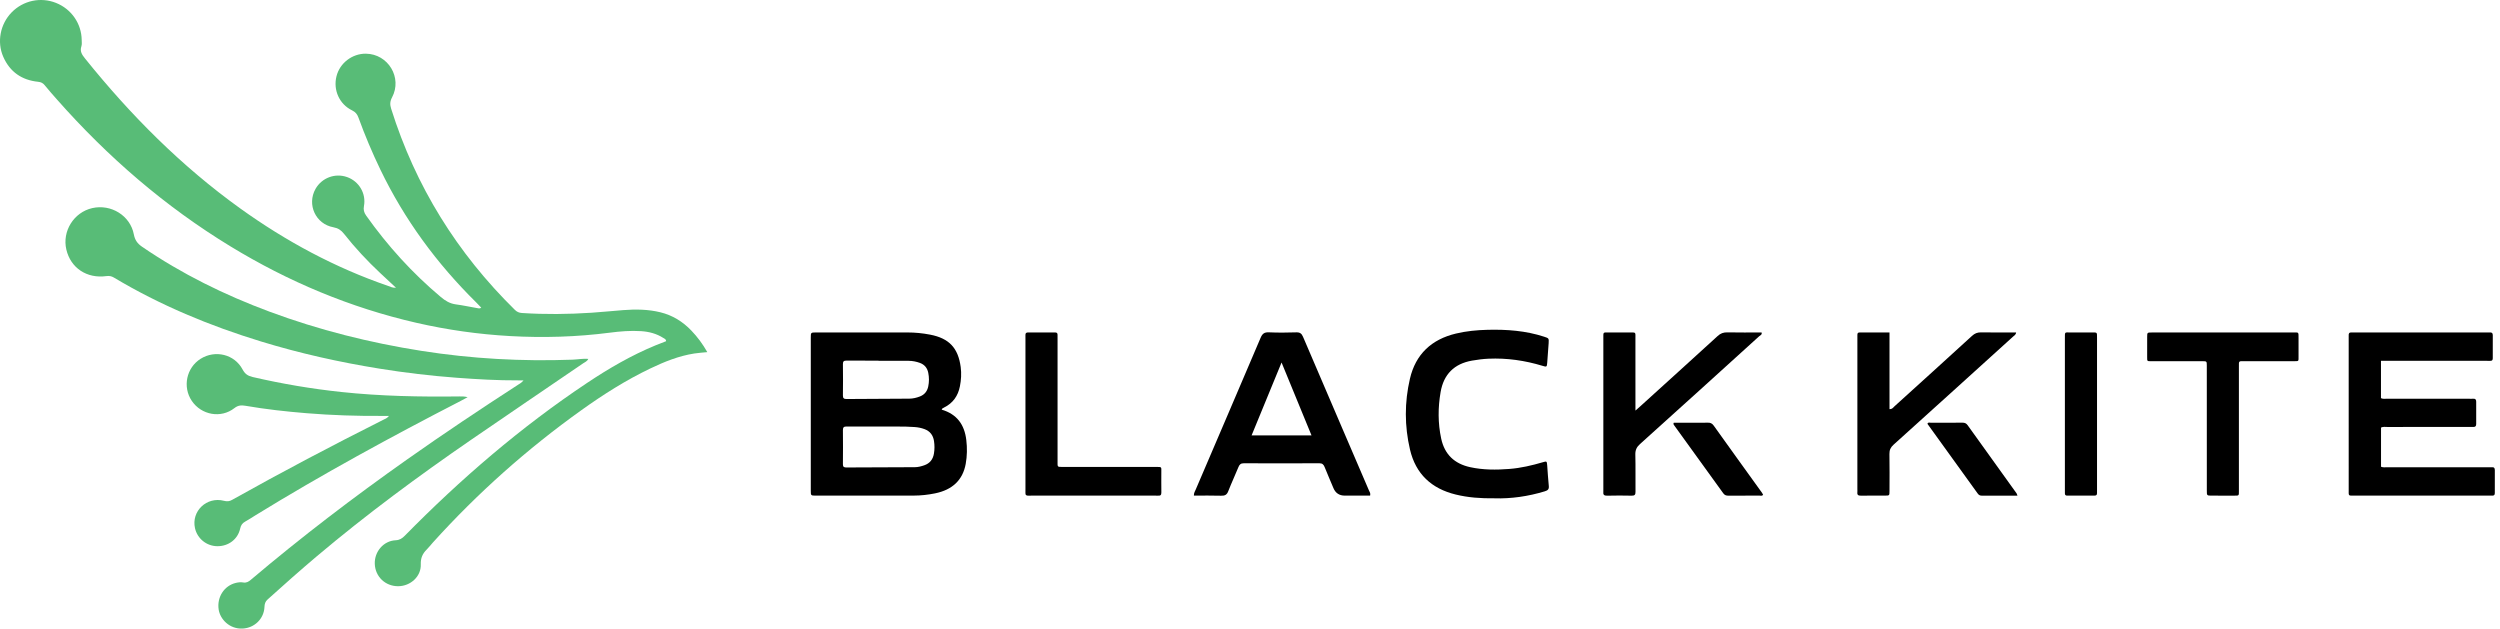
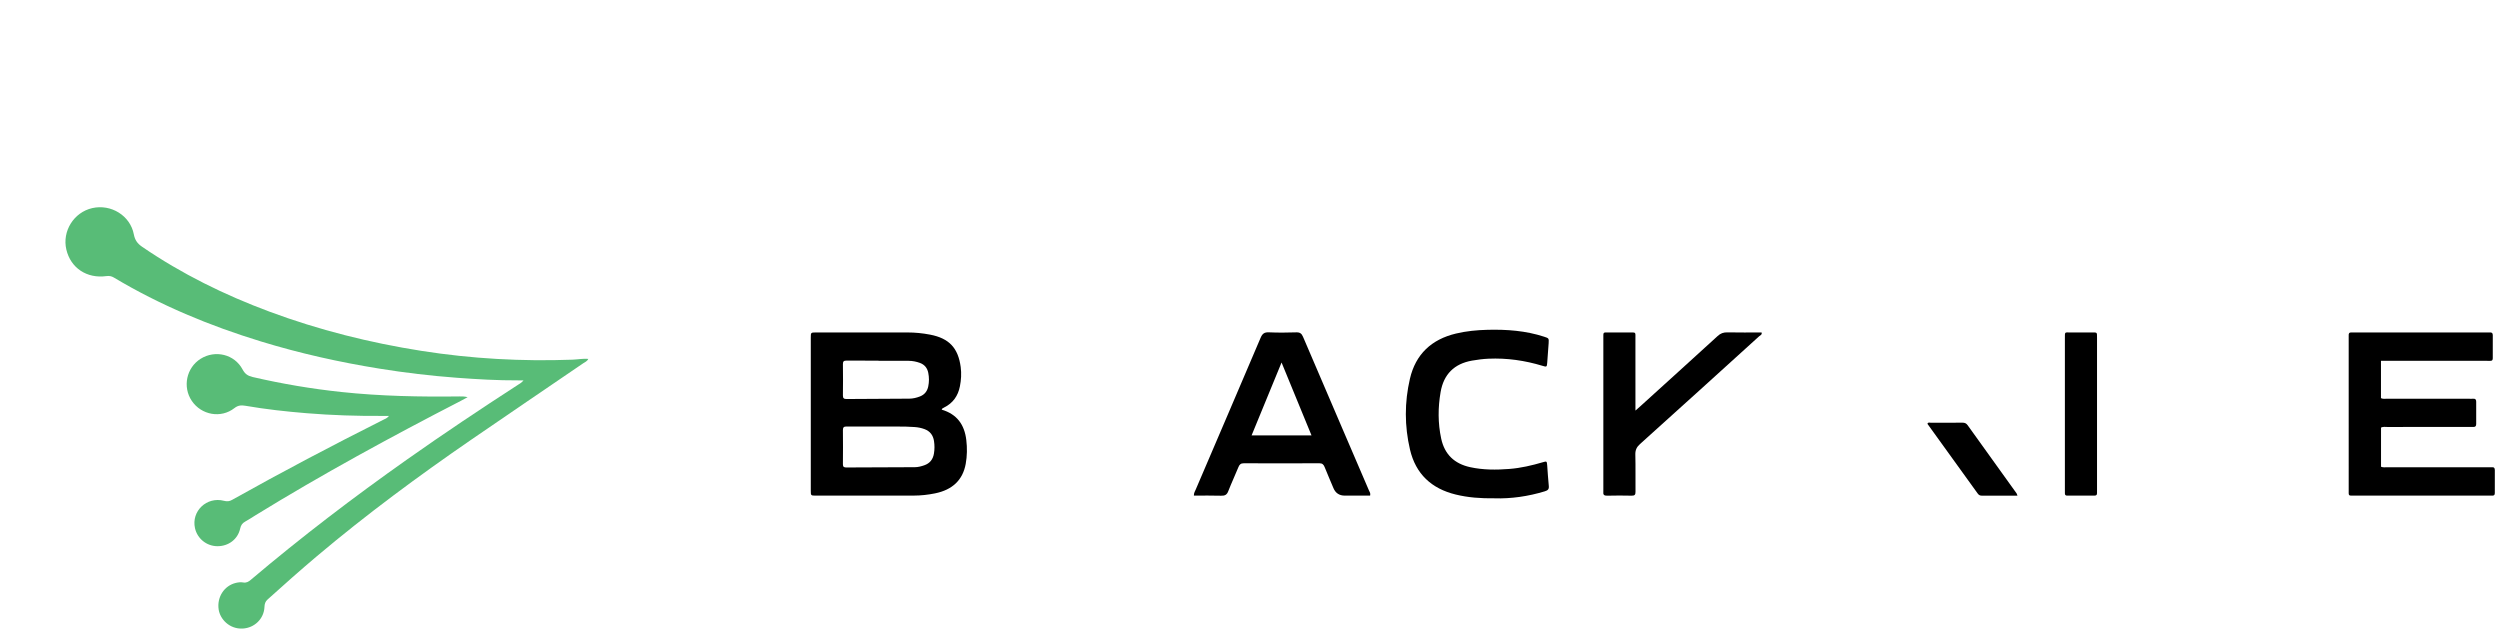
<svg xmlns="http://www.w3.org/2000/svg" width="175" height="44" viewBox="0 0 175 44" fill="none">
-   <path d="M27.72 20.143C27.325 19.775 26.975 19.45 26.626 19.124C25.71 18.266 24.855 17.35 24.078 16.365C23.878 16.112 23.667 15.968 23.338 15.909C22.092 15.685 21.467 14.314 22.088 13.219C22.528 12.446 23.457 12.098 24.295 12.395C25.131 12.69 25.641 13.547 25.477 14.423C25.429 14.682 25.478 14.875 25.627 15.086C27.131 17.207 28.862 19.117 30.855 20.789C31.169 21.053 31.489 21.251 31.906 21.306C32.407 21.371 32.903 21.482 33.401 21.567C33.485 21.582 33.578 21.621 33.687 21.536C33.567 21.41 33.452 21.287 33.332 21.168C30.575 18.447 28.312 15.371 26.628 11.876C26.055 10.687 25.542 9.472 25.092 8.232C25.004 7.991 24.884 7.842 24.644 7.725C23.752 7.291 23.314 6.301 23.553 5.342C23.782 4.416 24.655 3.746 25.613 3.758C27.172 3.777 28.177 5.438 27.443 6.819C27.294 7.099 27.29 7.322 27.379 7.604C29.082 13.03 31.992 17.711 36.043 21.692C36.186 21.833 36.332 21.896 36.533 21.91C38.159 22.016 39.783 21.998 41.408 21.891C42.152 21.842 42.895 21.764 43.639 21.707C44.506 21.64 45.37 21.652 46.222 21.859C47.074 22.067 47.792 22.509 48.395 23.141C48.818 23.583 49.182 24.069 49.512 24.649C49.174 24.683 48.888 24.7 48.606 24.744C47.515 24.913 46.503 25.324 45.515 25.796C43.815 26.61 42.229 27.617 40.699 28.711C36.9 31.427 33.431 34.513 30.3 37.979C30.157 38.137 30.029 38.309 29.877 38.459C29.581 38.751 29.44 39.061 29.455 39.511C29.484 40.353 28.736 41.028 27.878 41.035C26.976 41.042 26.267 40.368 26.235 39.473C26.204 38.615 26.847 37.86 27.689 37.819C27.975 37.806 28.15 37.689 28.335 37.501C32.244 33.529 36.448 29.905 41.091 26.808C42.612 25.794 44.188 24.875 45.884 24.176C46.13 24.074 46.379 23.981 46.626 23.884C46.63 23.742 46.513 23.709 46.431 23.656C45.959 23.354 45.434 23.217 44.881 23.181C44.146 23.132 43.417 23.193 42.689 23.287C40.369 23.587 38.043 23.656 35.707 23.525C33.493 23.401 31.307 23.092 29.148 22.597C24.51 21.534 20.181 19.714 16.123 17.24C11.544 14.449 7.536 10.983 3.992 6.969C3.701 6.639 3.408 6.311 3.132 5.969C3.006 5.811 2.871 5.746 2.666 5.725C1.526 5.608 0.694 5.035 0.229 3.977C-0.23 2.936 0.017 1.681 0.818 0.863C1.629 0.036 2.842 -0.223 3.915 0.201C4.995 0.628 5.705 1.65 5.719 2.8C5.72 2.946 5.744 3.104 5.699 3.237C5.577 3.591 5.738 3.828 5.949 4.09C9.129 8.047 12.682 11.619 16.815 14.589C20.016 16.889 23.453 18.738 27.187 20.022C27.334 20.073 27.476 20.157 27.72 20.142V20.143Z" fill="#58BC77" />
  <path d="M36.647 26.626C36.478 26.626 36.374 26.626 36.271 26.626C34.831 26.632 33.394 26.549 31.959 26.442C30.152 26.307 28.353 26.094 26.564 25.805C23.762 25.354 20.996 24.737 18.28 23.906C14.675 22.803 11.214 21.369 7.972 19.429C7.804 19.328 7.646 19.3 7.446 19.327C6.077 19.515 4.947 18.759 4.644 17.47C4.342 16.184 5.167 14.863 6.456 14.568C7.772 14.267 9.119 15.092 9.368 16.404C9.445 16.808 9.622 17.052 9.949 17.275C12.726 19.175 15.719 20.646 18.865 21.816C22.321 23.1 25.878 23.992 29.52 24.564C33.021 25.113 36.539 25.308 40.077 25.177C40.435 25.163 40.79 25.093 41.181 25.12C41.106 25.293 40.949 25.346 40.827 25.429C38.219 27.211 35.603 28.979 33.001 30.769C29.278 33.331 25.645 36.014 22.188 38.929C21.017 39.918 19.871 40.935 18.733 41.962C18.567 42.111 18.522 42.27 18.513 42.482C18.481 43.311 17.817 43.952 16.998 43.998C16.065 44.051 15.409 43.344 15.306 42.666C15.175 41.801 15.693 40.999 16.509 40.803C16.678 40.762 16.855 40.743 17.025 40.773C17.248 40.813 17.399 40.721 17.56 40.584C21.081 37.603 24.746 34.807 28.516 32.148C31.053 30.358 33.635 28.634 36.241 26.947C36.362 26.868 36.498 26.807 36.648 26.627L36.647 26.626Z" fill="#58BC77" />
  <path d="M65.919 28.676C66.987 28.992 67.513 29.725 67.641 30.799C67.708 31.362 67.7 31.917 67.6 32.47C67.395 33.6 66.672 34.289 65.451 34.536C64.966 34.634 64.477 34.69 63.983 34.691C61.691 34.694 59.4 34.693 57.108 34.693C56.76 34.693 56.756 34.689 56.755 34.347C56.755 30.777 56.755 27.206 56.755 23.636C56.755 23.274 56.758 23.272 57.13 23.272C59.262 23.271 61.394 23.272 63.525 23.272C64.059 23.272 64.589 23.325 65.113 23.426C66.442 23.683 67.072 24.361 67.249 25.694C67.31 26.151 67.281 26.601 67.193 27.046C67.063 27.709 66.708 28.219 66.089 28.524C66.042 28.548 65.997 28.576 65.952 28.604C65.943 28.61 65.941 28.627 65.919 28.676ZM61.789 29.859C60.864 29.859 60.065 29.862 59.265 29.856C59.083 29.854 59.002 29.902 59.004 30.102C59.013 30.901 59.012 31.701 59.004 32.501C59.003 32.685 59.082 32.724 59.245 32.723C60.844 32.714 62.443 32.711 64.043 32.703C64.27 32.702 64.489 32.643 64.705 32.568C65.097 32.431 65.31 32.148 65.376 31.749C65.425 31.458 65.425 31.165 65.38 30.873C65.319 30.472 65.109 30.187 64.723 30.041C64.497 29.956 64.264 29.91 64.023 29.893C63.237 29.834 62.451 29.871 61.789 29.859V29.859ZM61.497 25.257C61.497 25.253 61.497 25.249 61.497 25.246C60.751 25.246 60.006 25.25 59.261 25.242C59.077 25.241 59.001 25.289 59.004 25.488C59.014 26.22 59.014 26.953 59.004 27.684C59.002 27.883 59.079 27.933 59.262 27.931C60.726 27.919 62.19 27.916 63.654 27.906C63.909 27.904 64.154 27.845 64.392 27.753C64.719 27.627 64.906 27.388 64.977 27.051C65.043 26.735 65.043 26.418 64.979 26.1C64.911 25.76 64.722 25.524 64.392 25.403C64.14 25.311 63.88 25.259 63.612 25.258C62.907 25.255 62.201 25.257 61.496 25.257L61.497 25.257Z" fill="black" />
  <path d="M166.668 25.258V27.87C166.802 27.94 166.948 27.911 167.088 27.911C169.007 27.913 170.926 27.913 172.844 27.913C172.937 27.913 173.031 27.919 173.124 27.911C173.282 27.9 173.334 27.976 173.334 28.124C173.33 28.644 173.33 29.163 173.334 29.683C173.335 29.84 173.263 29.897 173.113 29.887C173.021 29.881 172.927 29.886 172.833 29.886C170.928 29.886 169.022 29.885 167.117 29.888C166.973 29.888 166.824 29.857 166.672 29.929V32.672C166.82 32.735 166.969 32.707 167.113 32.707C169.459 32.709 171.804 32.708 174.149 32.709C174.242 32.709 174.336 32.715 174.429 32.707C174.582 32.695 174.64 32.758 174.638 32.913C174.632 33.446 174.633 33.979 174.637 34.512C174.639 34.654 174.575 34.702 174.444 34.694C174.364 34.689 174.284 34.694 174.204 34.694C171.086 34.694 167.968 34.695 164.85 34.693C164.35 34.693 164.41 34.745 164.409 34.24C164.408 30.736 164.408 27.231 164.408 23.727C164.408 23.647 164.413 23.566 164.408 23.487C164.397 23.339 164.45 23.259 164.61 23.272C164.69 23.278 164.77 23.273 164.85 23.273C167.915 23.273 170.98 23.273 174.045 23.273C174.125 23.273 174.205 23.279 174.284 23.271C174.439 23.258 174.497 23.323 174.495 23.478C174.489 24.011 174.49 24.544 174.494 25.077C174.495 25.216 174.436 25.268 174.302 25.259C174.21 25.252 174.116 25.258 174.023 25.258C171.731 25.258 169.439 25.258 167.147 25.258H166.668H166.668Z" fill="black" />
  <path d="M27.233 29.114C27.035 29.114 26.906 29.113 26.777 29.114C25.004 29.126 23.233 29.07 21.465 28.925C20.031 28.808 18.601 28.65 17.183 28.405C16.903 28.356 16.668 28.363 16.411 28.566C15.47 29.305 14.096 29.056 13.425 28.061C12.766 27.082 13.048 25.741 14.044 25.115C15.064 24.475 16.415 24.798 16.978 25.859C17.149 26.18 17.354 26.314 17.688 26.392C19.74 26.868 21.812 27.218 23.907 27.441C26.656 27.733 29.412 27.785 32.171 27.75C32.353 27.747 32.535 27.75 32.734 27.803C32.577 27.889 32.42 27.977 32.26 28.059C27.379 30.574 22.559 33.196 17.879 36.073C17.641 36.219 17.409 36.377 17.164 36.511C16.961 36.621 16.863 36.769 16.812 37.001C16.645 37.755 15.988 38.243 15.206 38.234C14.459 38.224 13.815 37.705 13.65 36.976C13.379 35.784 14.47 34.743 15.678 35.056C15.891 35.112 16.053 35.1 16.241 34.994C19.727 33.04 23.264 31.178 26.835 29.383C26.953 29.325 27.085 29.287 27.233 29.113L27.233 29.114Z" fill="#58BC77" />
  <path d="M83.571 34.693C83.566 34.505 83.653 34.38 83.709 34.249C85.22 30.715 86.739 27.185 88.242 23.647C88.366 23.356 88.505 23.249 88.824 23.263C89.463 23.292 90.104 23.285 90.743 23.265C90.997 23.257 91.115 23.348 91.212 23.576C92.112 25.693 93.023 27.806 93.931 29.919C94.562 31.386 95.194 32.851 95.821 34.318C95.866 34.424 95.953 34.523 95.909 34.693C95.323 34.693 94.729 34.693 94.134 34.693C93.753 34.693 93.489 34.518 93.341 34.169C93.135 33.679 92.924 33.191 92.725 32.697C92.654 32.52 92.568 32.427 92.353 32.428C90.593 32.437 88.833 32.437 87.074 32.429C86.865 32.428 86.769 32.502 86.693 32.69C86.464 33.257 86.2 33.81 85.98 34.38C85.882 34.638 85.742 34.708 85.478 34.7C84.844 34.679 84.208 34.694 83.57 34.694L83.571 34.693ZM91.806 30.479C91.109 28.781 90.426 27.118 89.709 25.375C88.995 27.112 88.311 28.777 87.611 30.479H91.807H91.806Z" fill="black" />
  <path d="M104.607 34.881C103.656 34.894 102.768 34.83 101.896 34.616C100.205 34.202 99.1 33.181 98.699 31.467C98.314 29.821 98.312 28.163 98.694 26.517C99.095 24.788 100.208 23.758 101.919 23.348C102.647 23.174 103.388 23.104 104.136 23.086C105.475 23.054 106.797 23.149 108.081 23.567C108.42 23.678 108.426 23.674 108.405 24.025C108.377 24.477 108.345 24.929 108.306 25.38C108.28 25.692 108.272 25.697 107.977 25.608C106.744 25.234 105.485 25.052 104.194 25.109C103.808 25.127 103.426 25.175 103.045 25.242C101.793 25.462 101.055 26.204 100.842 27.446C100.655 28.53 100.651 29.619 100.883 30.702C101.122 31.812 101.815 32.463 102.911 32.702C103.818 32.9 104.736 32.898 105.655 32.826C106.455 32.763 107.232 32.582 107.999 32.356C108.27 32.276 108.28 32.279 108.304 32.573C108.345 33.051 108.361 33.531 108.415 34.007C108.442 34.247 108.349 34.327 108.137 34.392C106.967 34.749 105.774 34.917 104.607 34.883V34.881Z" fill="black" />
-   <path d="M132.265 23.271V28.638C132.46 28.651 132.53 28.518 132.621 28.435C134.43 26.798 136.238 25.16 138.038 23.514C138.228 23.34 138.415 23.261 138.674 23.266C139.484 23.281 140.293 23.271 141.129 23.271C141.111 23.439 140.992 23.492 140.912 23.565C138.127 26.089 135.342 28.613 132.549 31.129C132.342 31.315 132.255 31.501 132.26 31.779C132.276 32.645 132.267 33.512 132.265 34.378C132.264 34.687 132.26 34.69 131.971 34.692C131.398 34.694 130.825 34.689 130.251 34.695C130.087 34.697 129.997 34.653 130.015 34.471C130.023 34.392 130.016 34.311 130.016 34.231C130.016 30.725 130.016 27.22 130.017 23.713C130.017 23.216 129.966 23.274 130.471 23.272C131.056 23.269 131.642 23.271 132.265 23.271H132.265Z" fill="black" />
  <path d="M114.481 28.741C114.635 28.605 114.731 28.522 114.825 28.437C116.63 26.799 118.438 25.164 120.237 23.52C120.439 23.335 120.638 23.26 120.911 23.266C121.709 23.283 122.508 23.272 123.313 23.272C123.357 23.439 123.208 23.477 123.131 23.547C120.36 26.062 117.588 28.577 114.805 31.079C114.564 31.295 114.465 31.505 114.474 31.826C114.496 32.692 114.476 33.558 114.485 34.424C114.488 34.629 114.429 34.702 114.216 34.697C113.644 34.684 113.07 34.683 112.498 34.698C112.281 34.703 112.209 34.625 112.233 34.423C112.239 34.371 112.234 34.317 112.234 34.264C112.234 30.747 112.233 27.231 112.234 23.714C112.234 23.2 112.191 23.276 112.685 23.273C113.137 23.269 113.591 23.27 114.043 23.273C114.542 23.275 114.479 23.221 114.48 23.729C114.482 25.248 114.481 26.766 114.481 28.285V28.741L114.481 28.741Z" fill="black" />
-   <path d="M155.603 23.273C157.229 23.273 158.854 23.272 160.48 23.274C160.932 23.274 160.897 23.21 160.898 23.709C160.899 24.108 160.9 24.508 160.898 24.908C160.896 25.325 160.945 25.281 160.505 25.282C159.386 25.284 158.266 25.282 157.147 25.283C157.054 25.283 156.961 25.284 156.867 25.285C156.769 25.285 156.724 25.338 156.724 25.433C156.724 25.54 156.723 25.646 156.723 25.753C156.723 28.551 156.723 31.349 156.723 34.147C156.723 34.214 156.723 34.281 156.723 34.347C156.725 34.715 156.739 34.696 156.376 34.695C155.857 34.693 155.337 34.696 154.817 34.694C154.48 34.693 154.478 34.691 154.478 34.341C154.477 32.183 154.477 30.024 154.477 27.866C154.477 27.106 154.479 26.347 154.476 25.587C154.475 25.289 154.471 25.284 154.165 25.284C152.979 25.282 151.794 25.282 150.608 25.283C150.295 25.283 150.3 25.305 150.301 24.981C150.303 24.515 150.299 24.049 150.302 23.582C150.304 23.28 150.308 23.275 150.607 23.275C151.753 23.273 152.899 23.274 154.045 23.274C154.564 23.274 155.084 23.274 155.604 23.274L155.603 23.273Z" fill="black" />
-   <path d="M71.782 28.97C71.782 27.224 71.782 25.479 71.782 23.733C71.782 23.64 71.787 23.547 71.781 23.453C71.773 23.311 71.846 23.271 71.976 23.271C72.602 23.274 73.228 23.274 73.855 23.272C73.968 23.272 74.03 23.313 74.028 23.432C74.027 23.539 74.029 23.645 74.029 23.752C74.029 26.524 74.029 29.296 74.029 32.067C74.029 32.134 74.029 32.2 74.029 32.267C74.031 32.708 73.984 32.685 74.429 32.685C75.376 32.685 76.321 32.685 77.268 32.685C78.493 32.685 79.72 32.686 80.945 32.685C81.333 32.685 81.293 32.682 81.293 33.029C81.293 33.509 81.287 33.989 81.295 34.468C81.299 34.643 81.237 34.714 81.064 34.695C80.998 34.688 80.931 34.694 80.865 34.694C77.986 34.694 75.108 34.694 72.23 34.694C72.15 34.694 72.069 34.689 71.99 34.695C71.836 34.707 71.769 34.642 71.781 34.488C71.787 34.395 71.782 34.301 71.782 34.208C71.782 32.462 71.782 30.717 71.782 28.971V28.97Z" fill="black" />
  <path d="M146.792 29.009C146.792 30.754 146.792 32.498 146.792 34.242C146.792 34.336 146.79 34.429 146.791 34.522C146.793 34.636 146.742 34.692 146.625 34.692C145.986 34.692 145.347 34.69 144.708 34.694C144.586 34.695 144.541 34.642 144.543 34.529C144.544 34.436 144.542 34.343 144.542 34.249C144.542 30.734 144.542 27.218 144.542 23.703C144.542 23.186 144.514 23.278 144.961 23.273C145.44 23.268 145.919 23.272 146.399 23.272C146.814 23.272 146.792 23.239 146.792 23.656C146.792 25.441 146.792 27.225 146.792 29.009H146.792Z" fill="black" />
  <path d="M141.222 34.695C140.363 34.695 139.552 34.693 138.74 34.697C138.608 34.698 138.518 34.658 138.44 34.548C137.273 32.927 136.103 31.308 134.935 29.689C134.928 29.679 134.928 29.664 134.924 29.647C134.983 29.54 135.088 29.593 135.169 29.593C135.902 29.589 136.635 29.596 137.368 29.587C137.532 29.585 137.639 29.631 137.735 29.765C138.875 31.357 140.019 32.946 141.16 34.536C141.181 34.565 141.187 34.605 141.222 34.695Z" fill="black" />
-   <path d="M117.164 29.59C117.623 29.59 118.097 29.59 118.572 29.59C118.892 29.59 119.212 29.599 119.531 29.587C119.72 29.579 119.844 29.629 119.961 29.794C121.082 31.367 122.215 32.932 123.343 34.499C123.372 34.541 123.393 34.589 123.417 34.633C123.341 34.739 123.24 34.692 123.156 34.692C122.437 34.696 121.717 34.691 120.997 34.697C120.84 34.699 120.728 34.668 120.627 34.528C119.485 32.938 118.335 31.353 117.187 29.767C117.156 29.724 117.118 29.685 117.163 29.59L117.164 29.59Z" fill="black" />
</svg>